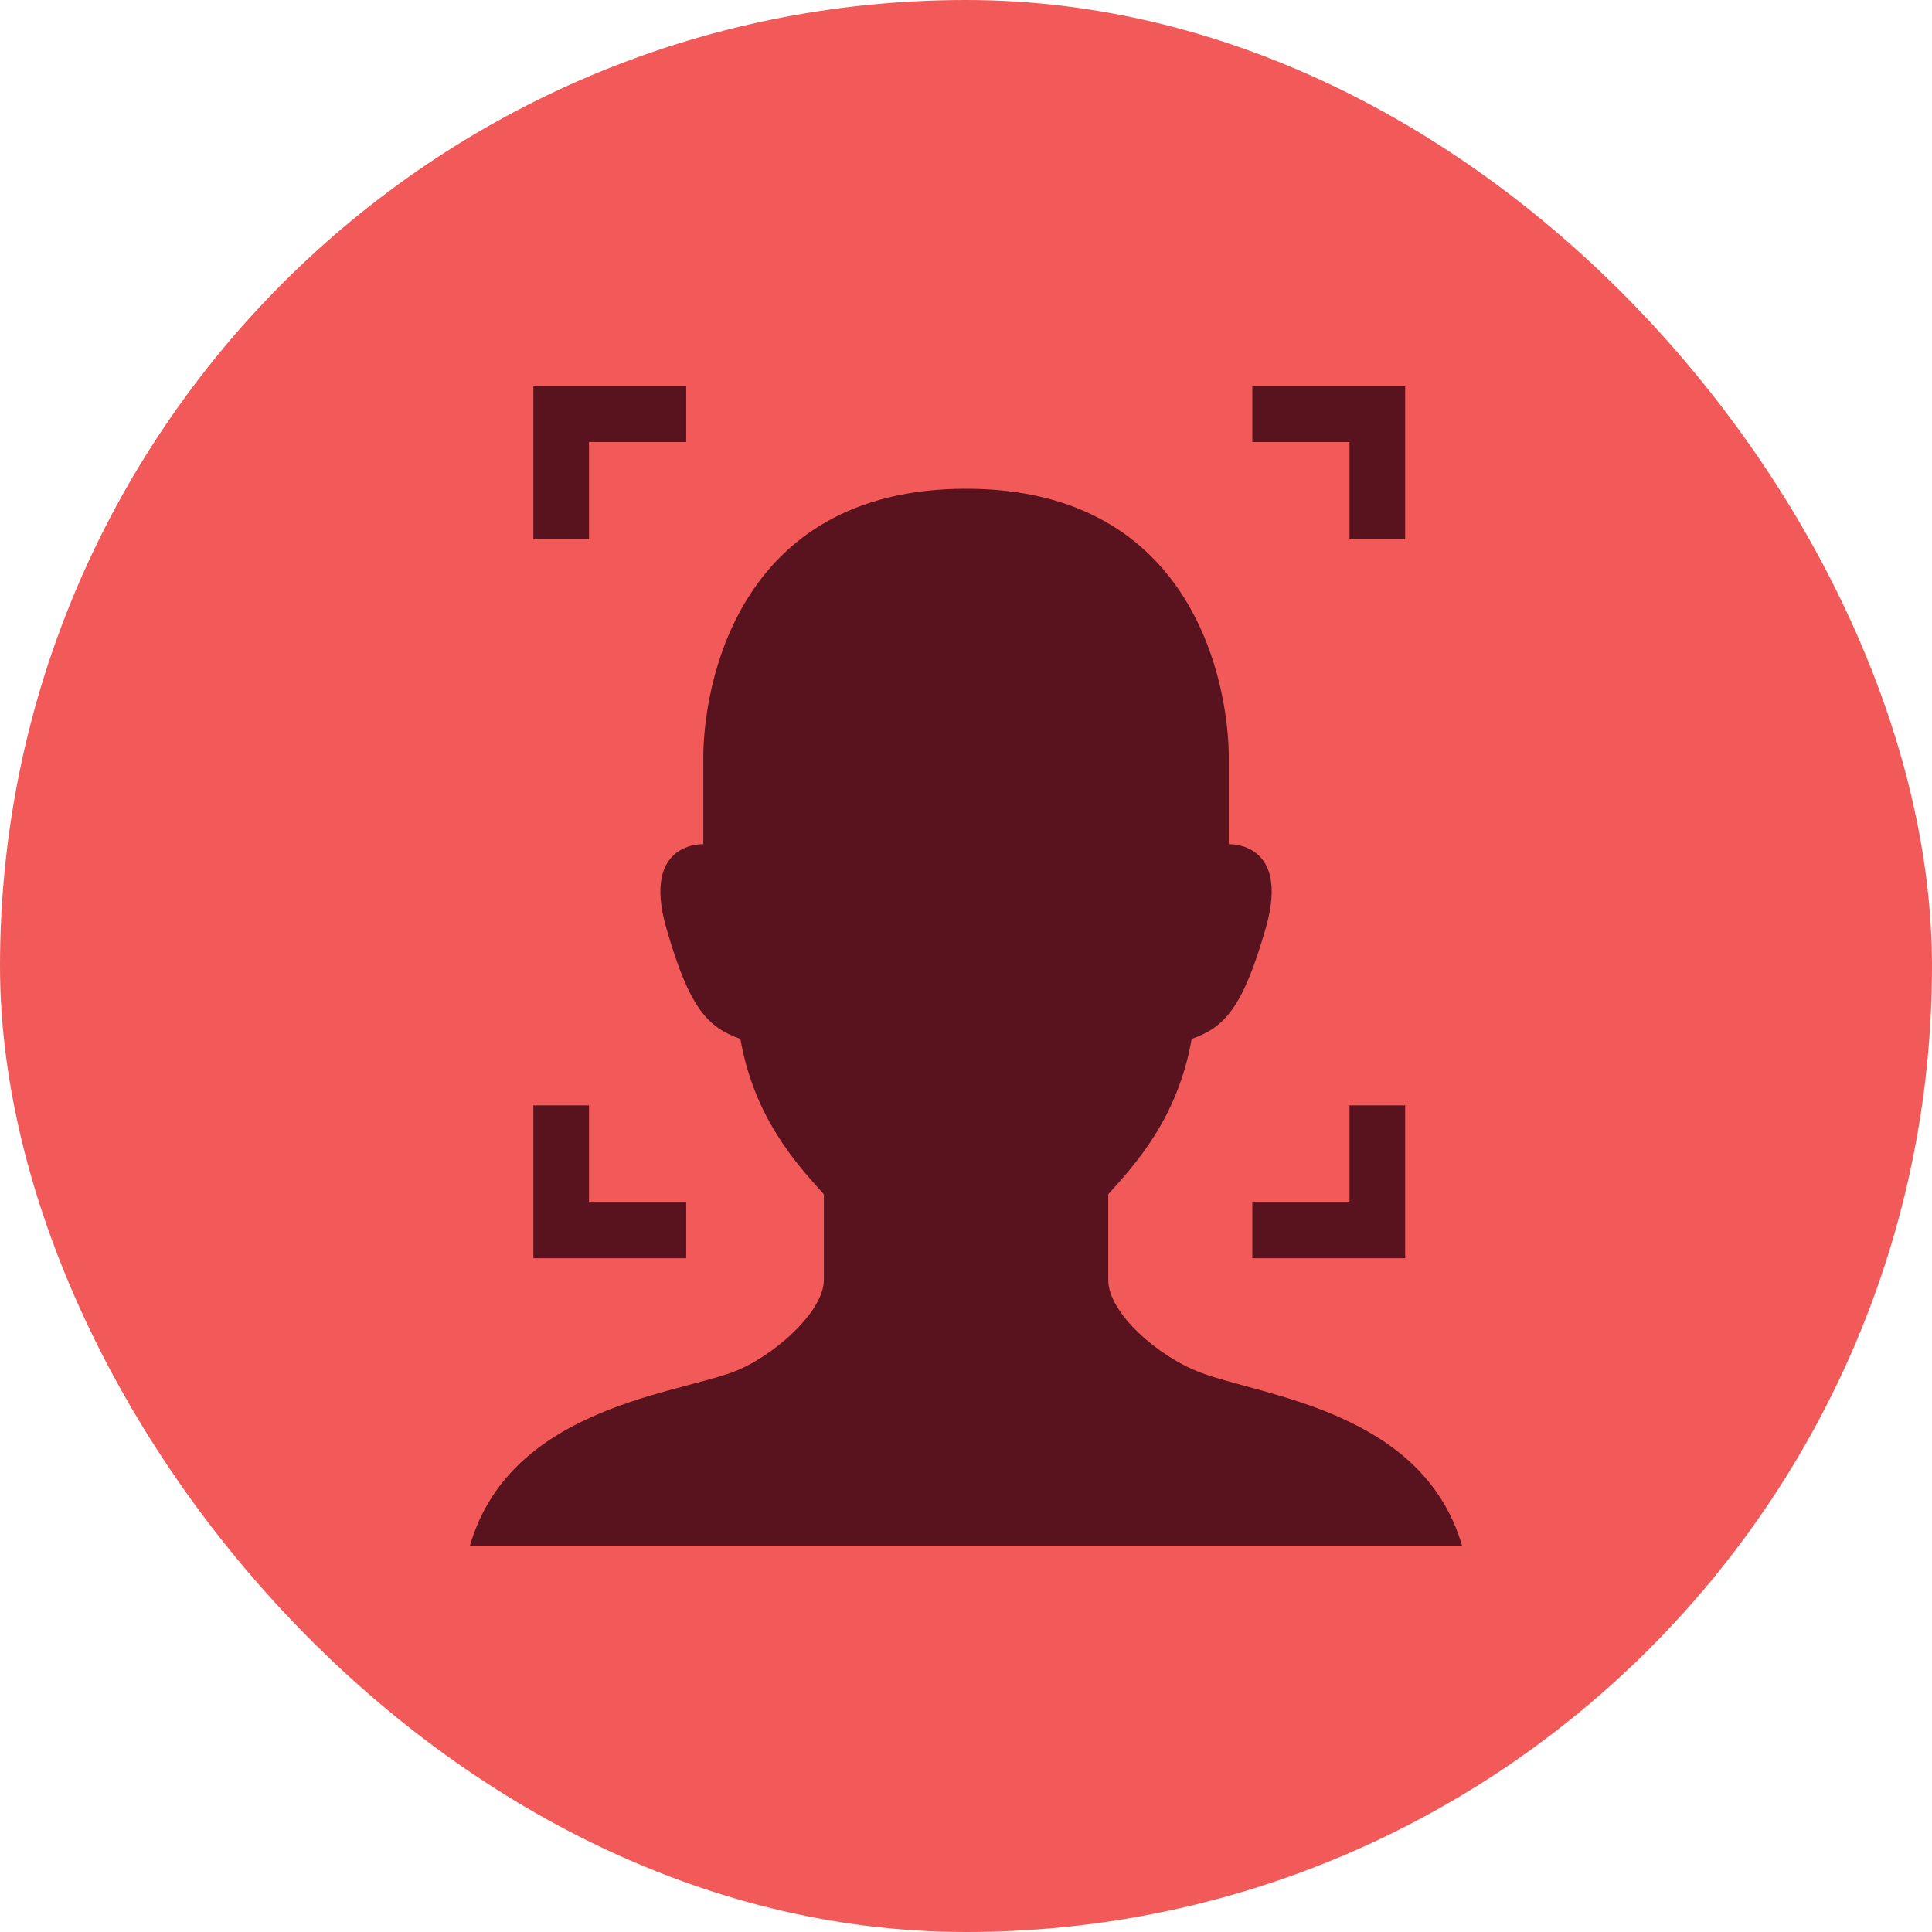
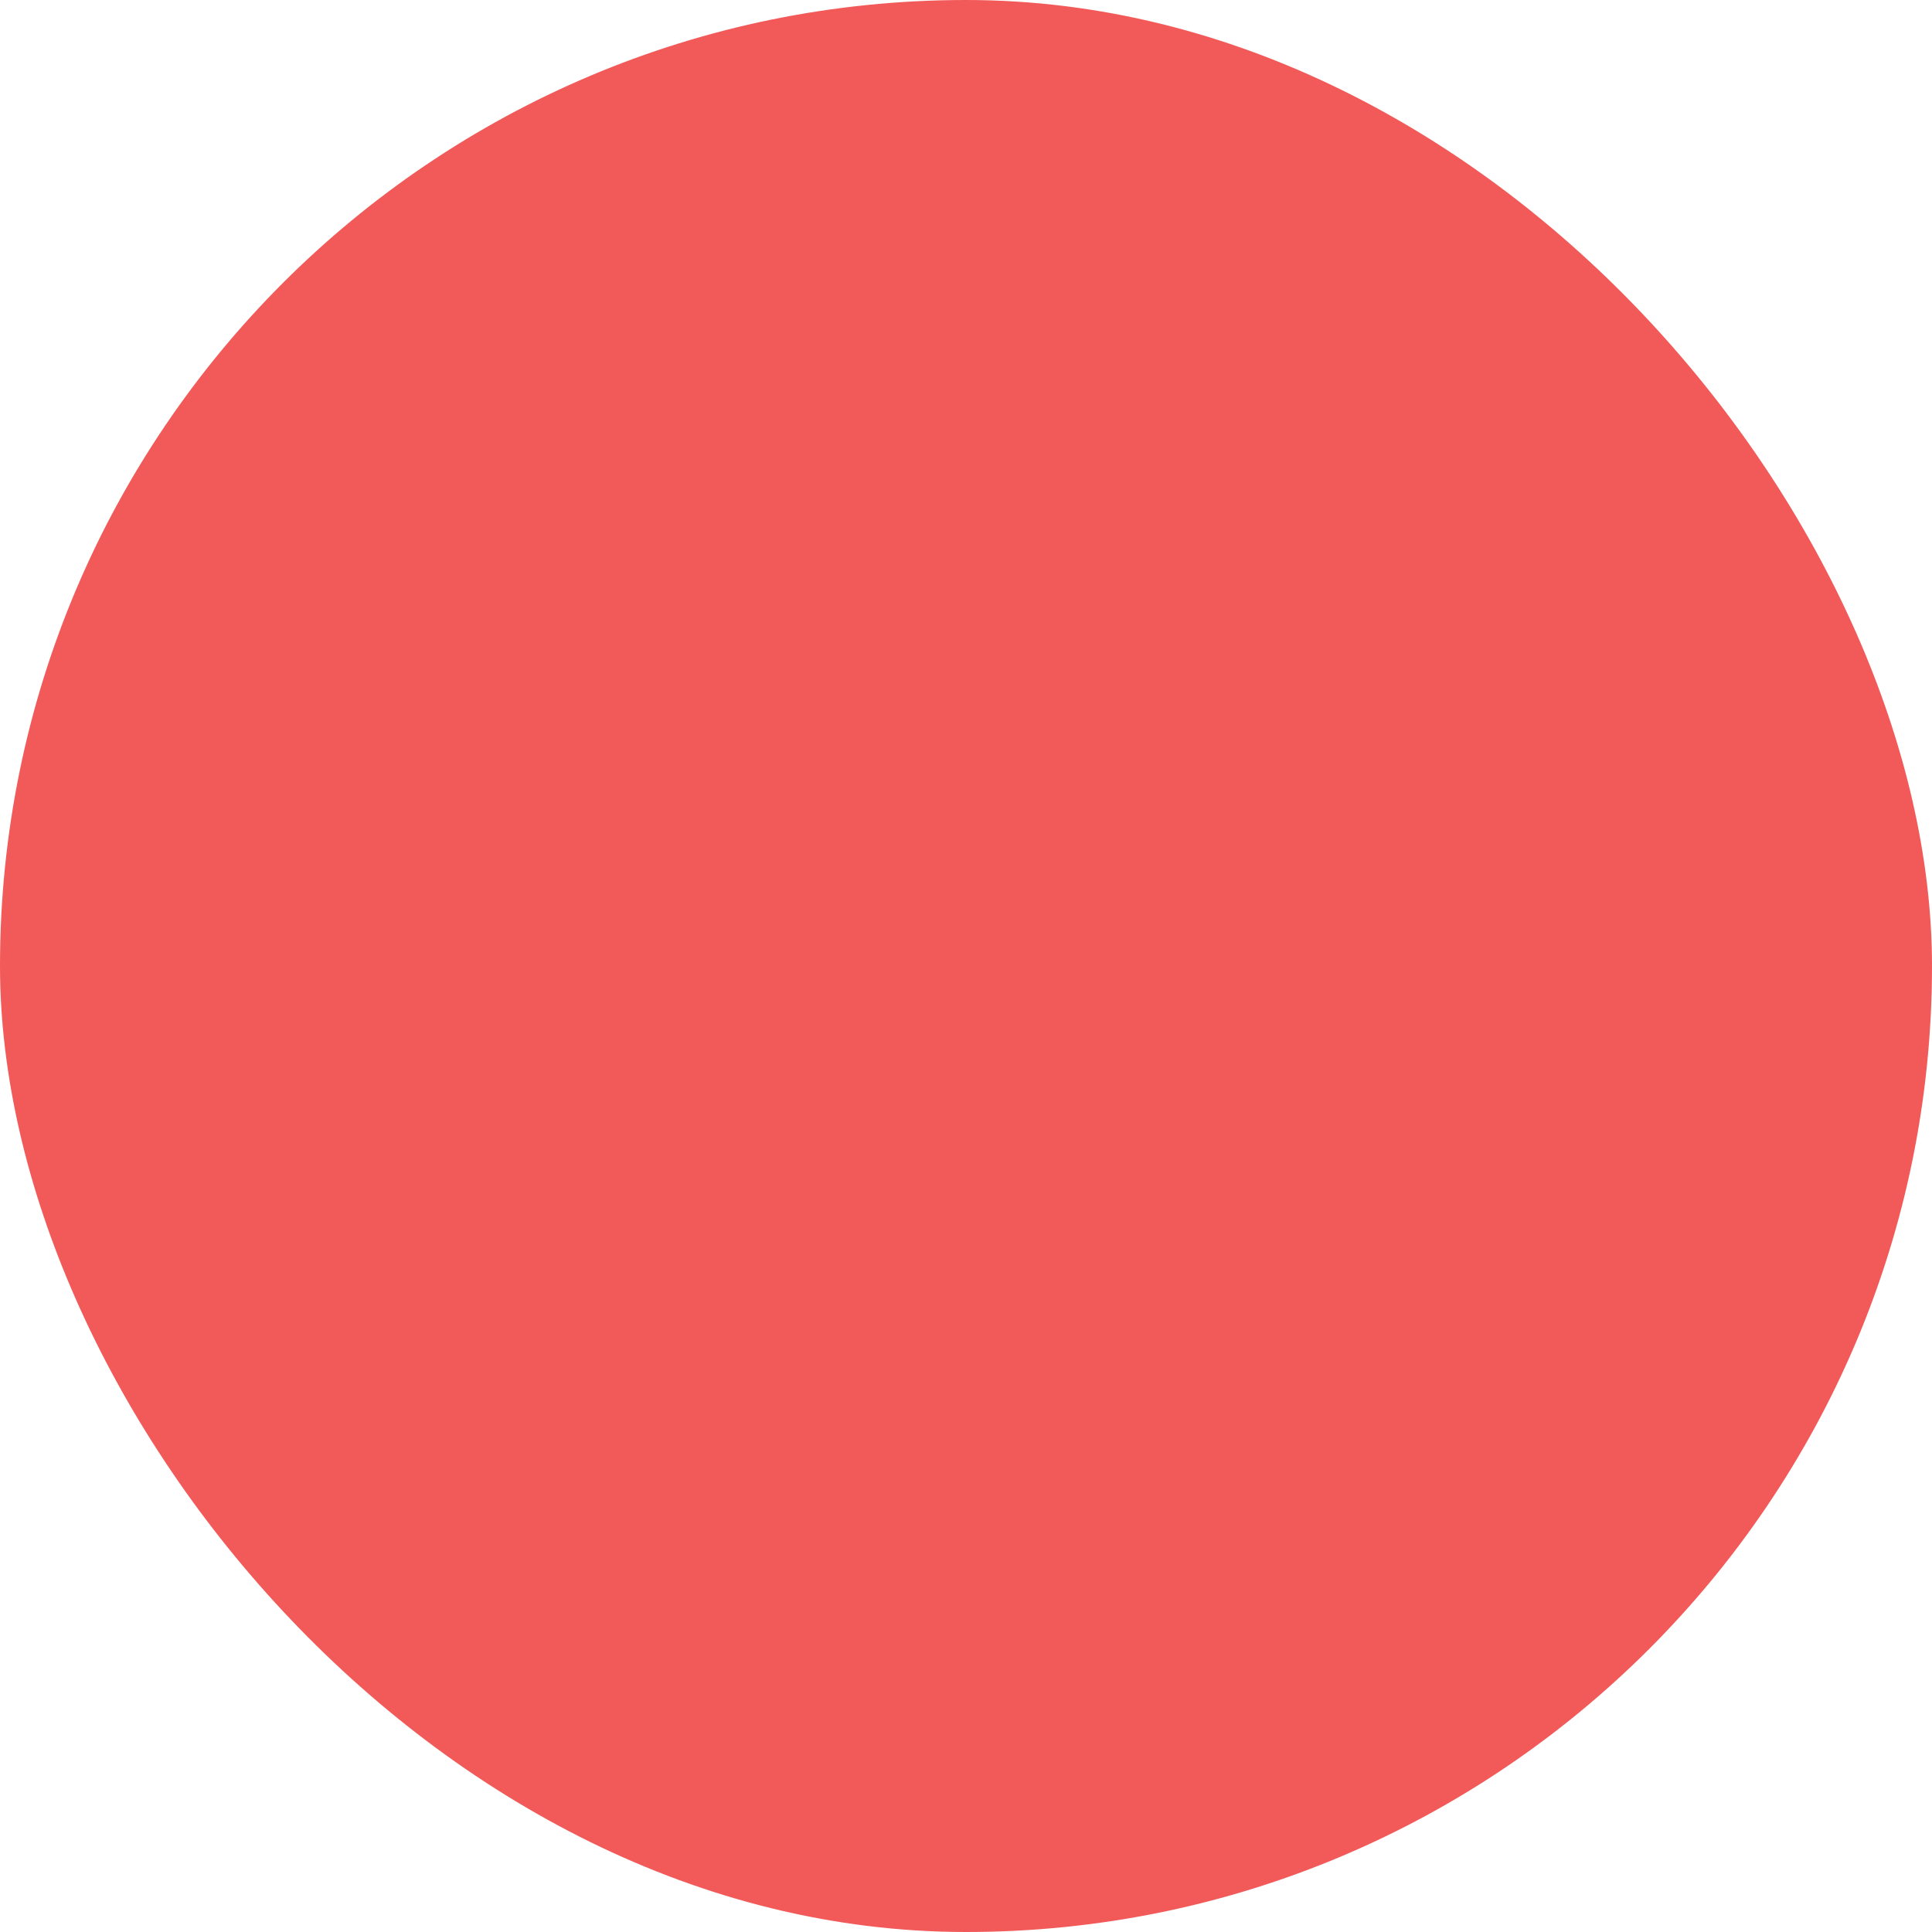
<svg xmlns="http://www.w3.org/2000/svg" width="75" height="75" viewBox="0 0 75 75" fill="none">
  <rect width="75" height="75" rx="37.5" fill="#F15A58" />
  <g clip-path="url(#clip0_355_1408)">
-     <path d="M26.638 46.683H22.865V42.91H20.705V48.843H26.638V46.683Z" fill="#58131F" />
    <path d="M52.388 20.933H54.548V15H48.615V17.16H52.388V20.933Z" fill="#58131F" />
    <path d="M22.865 17.159L26.638 17.16V15H20.705V20.933H22.865V17.159Z" fill="#58131F" />
    <path d="M52.388 46.683H48.615V48.843H54.548V42.91H52.388V46.683Z" fill="#58131F" />
-     <path d="M46.624 53.291C44.94 52.661 43.022 50.959 43.022 49.69C43.022 48.85 43.022 47.8 43.022 46.361C44.102 45.161 45.721 43.391 46.261 40.331C47.521 39.881 48.241 39.161 49.141 36.011C50.099 32.657 47.701 32.772 47.701 32.772C47.701 32.772 47.701 30.972 47.701 29.412C47.701 26.772 46.472 18.973 37.501 18.973C28.531 18.973 27.302 26.772 27.302 29.412C27.302 30.972 27.302 32.772 27.302 32.772C27.302 32.772 24.905 32.657 25.862 36.011C26.761 39.161 27.481 39.881 28.741 40.331C29.281 43.391 30.902 45.161 31.982 46.361C31.982 47.8 31.982 48.85 31.982 49.69C31.982 50.959 29.911 52.751 28.379 53.291C25.913 54.16 19.763 54.773 18.244 60H56.756C55.232 54.788 49.072 54.207 46.624 53.291Z" fill="#58131F" />
  </g>
  <defs>
    <clipPath id="clip0_355_1408">
-       <rect width="45" height="45" fill="white" transform="translate(15 15)" />
-     </clipPath>
+       </clipPath>
  </defs>
</svg>